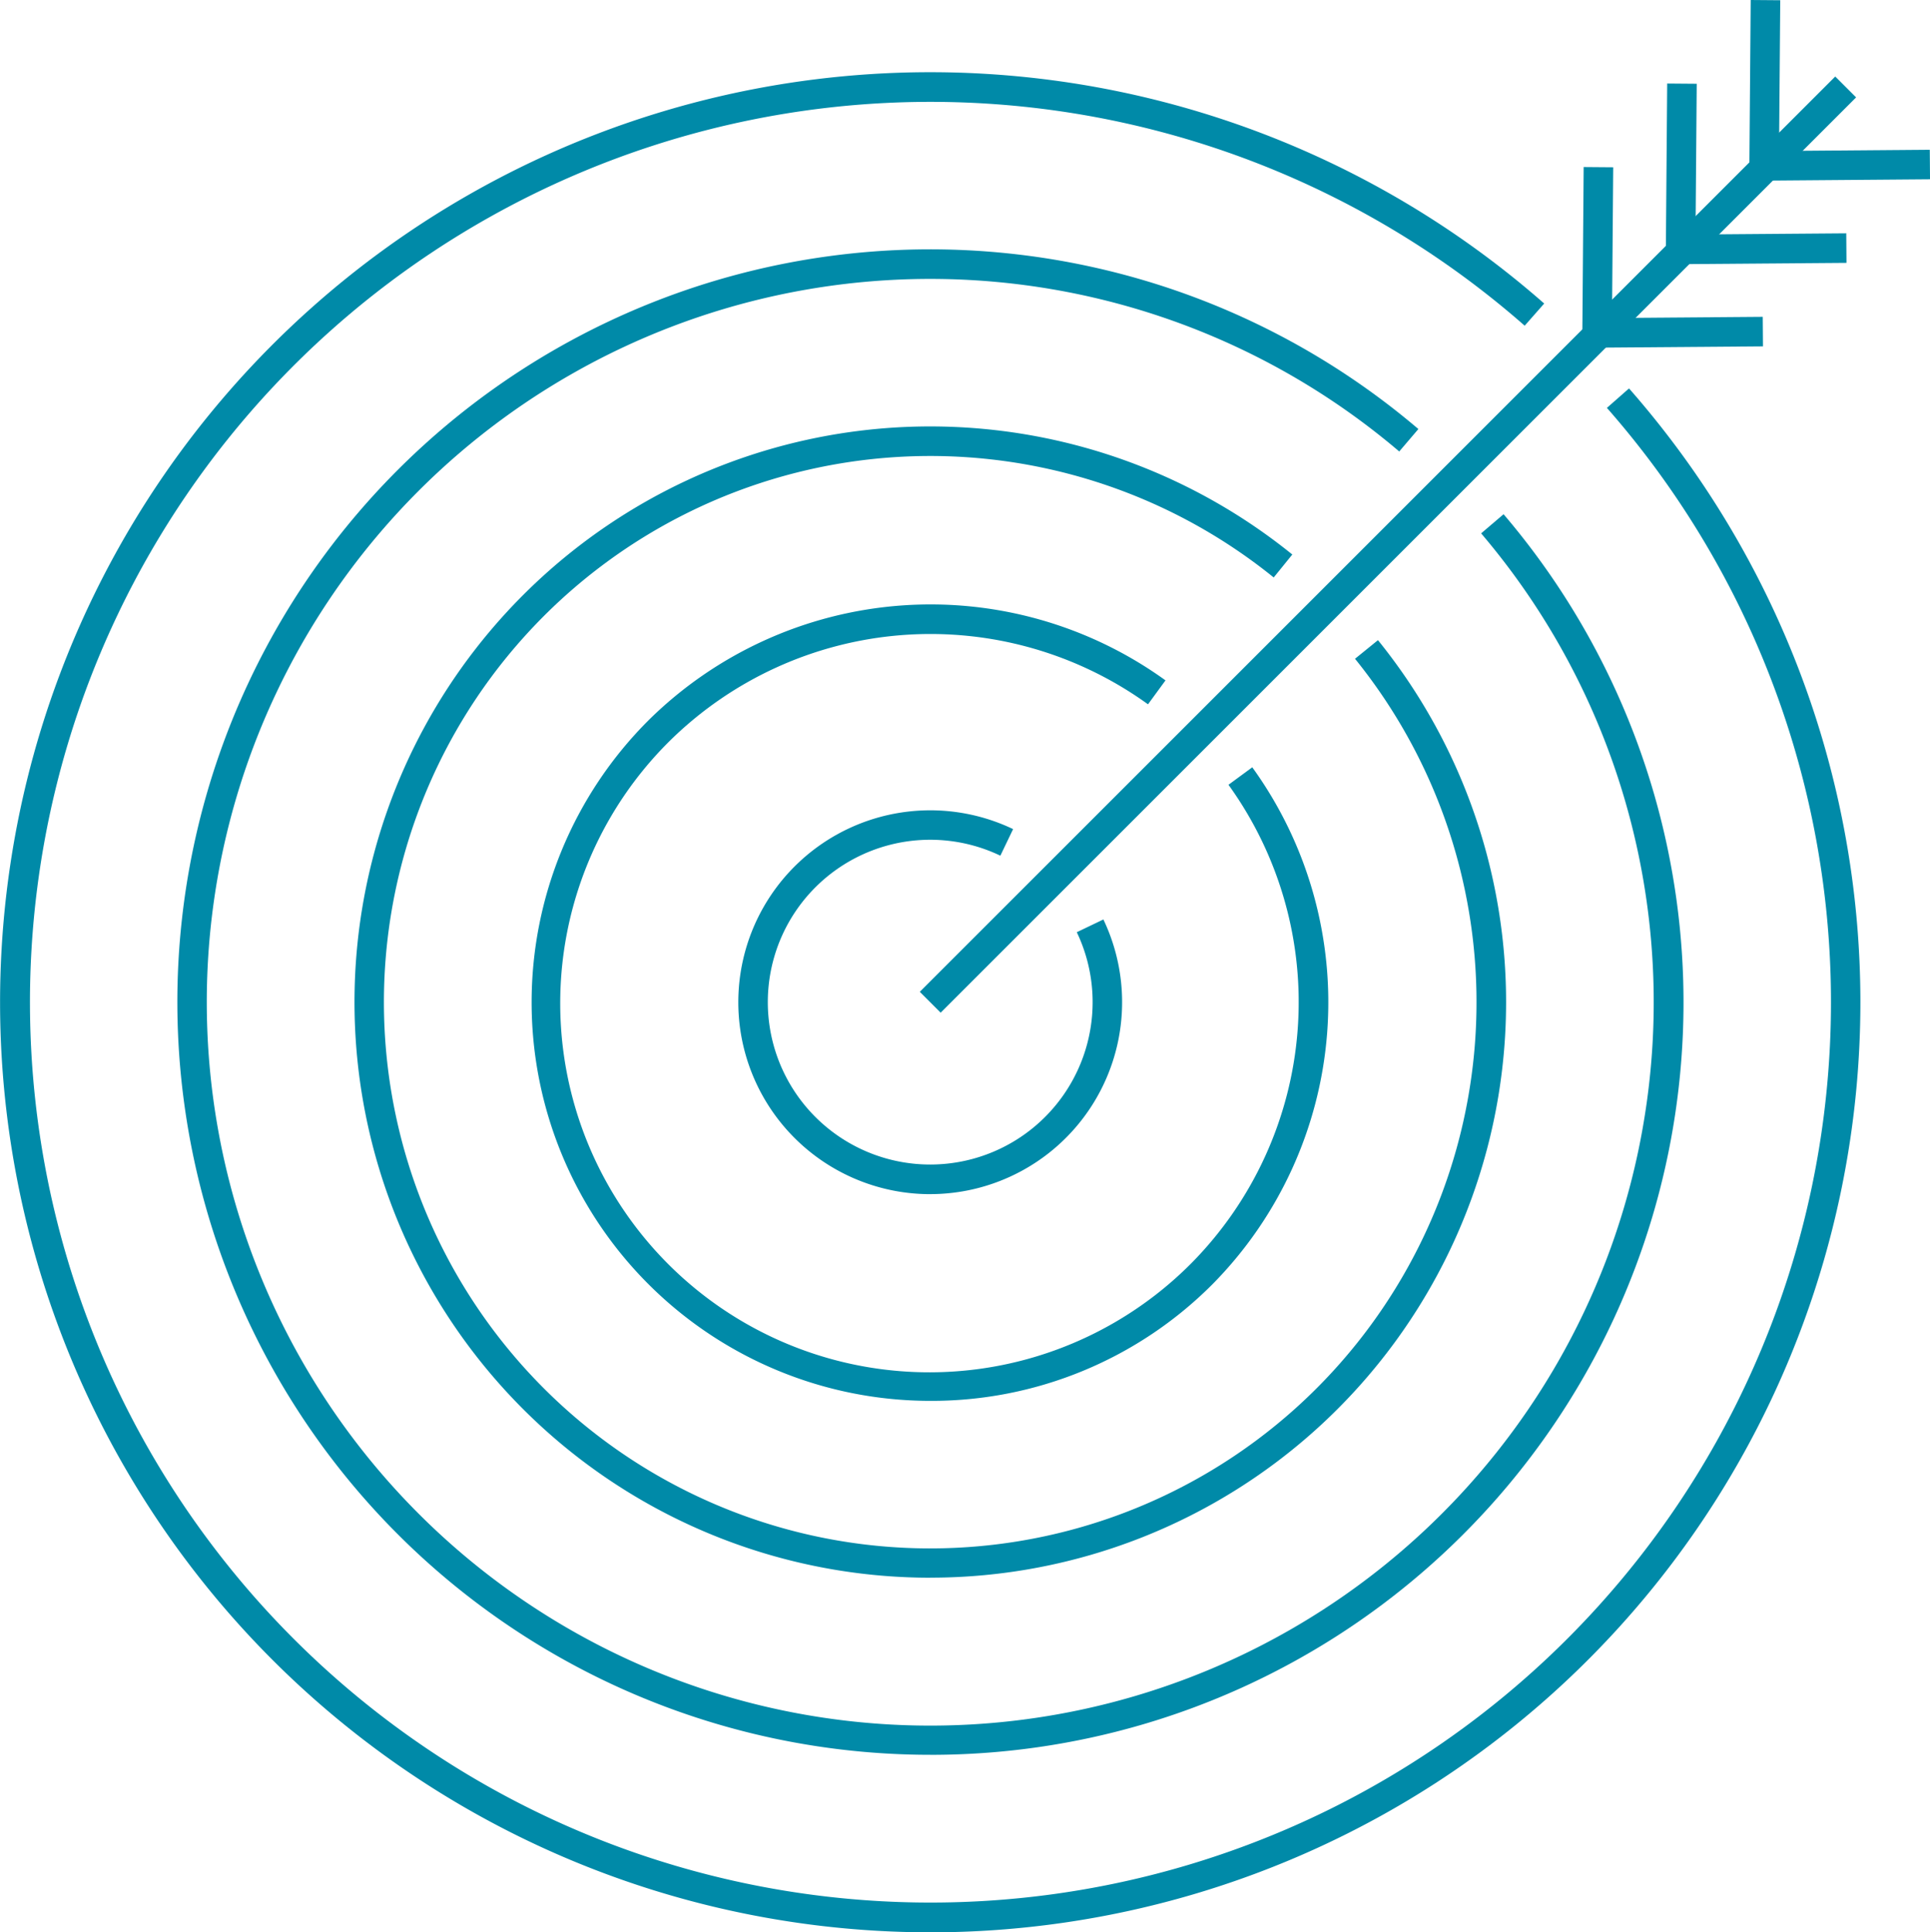
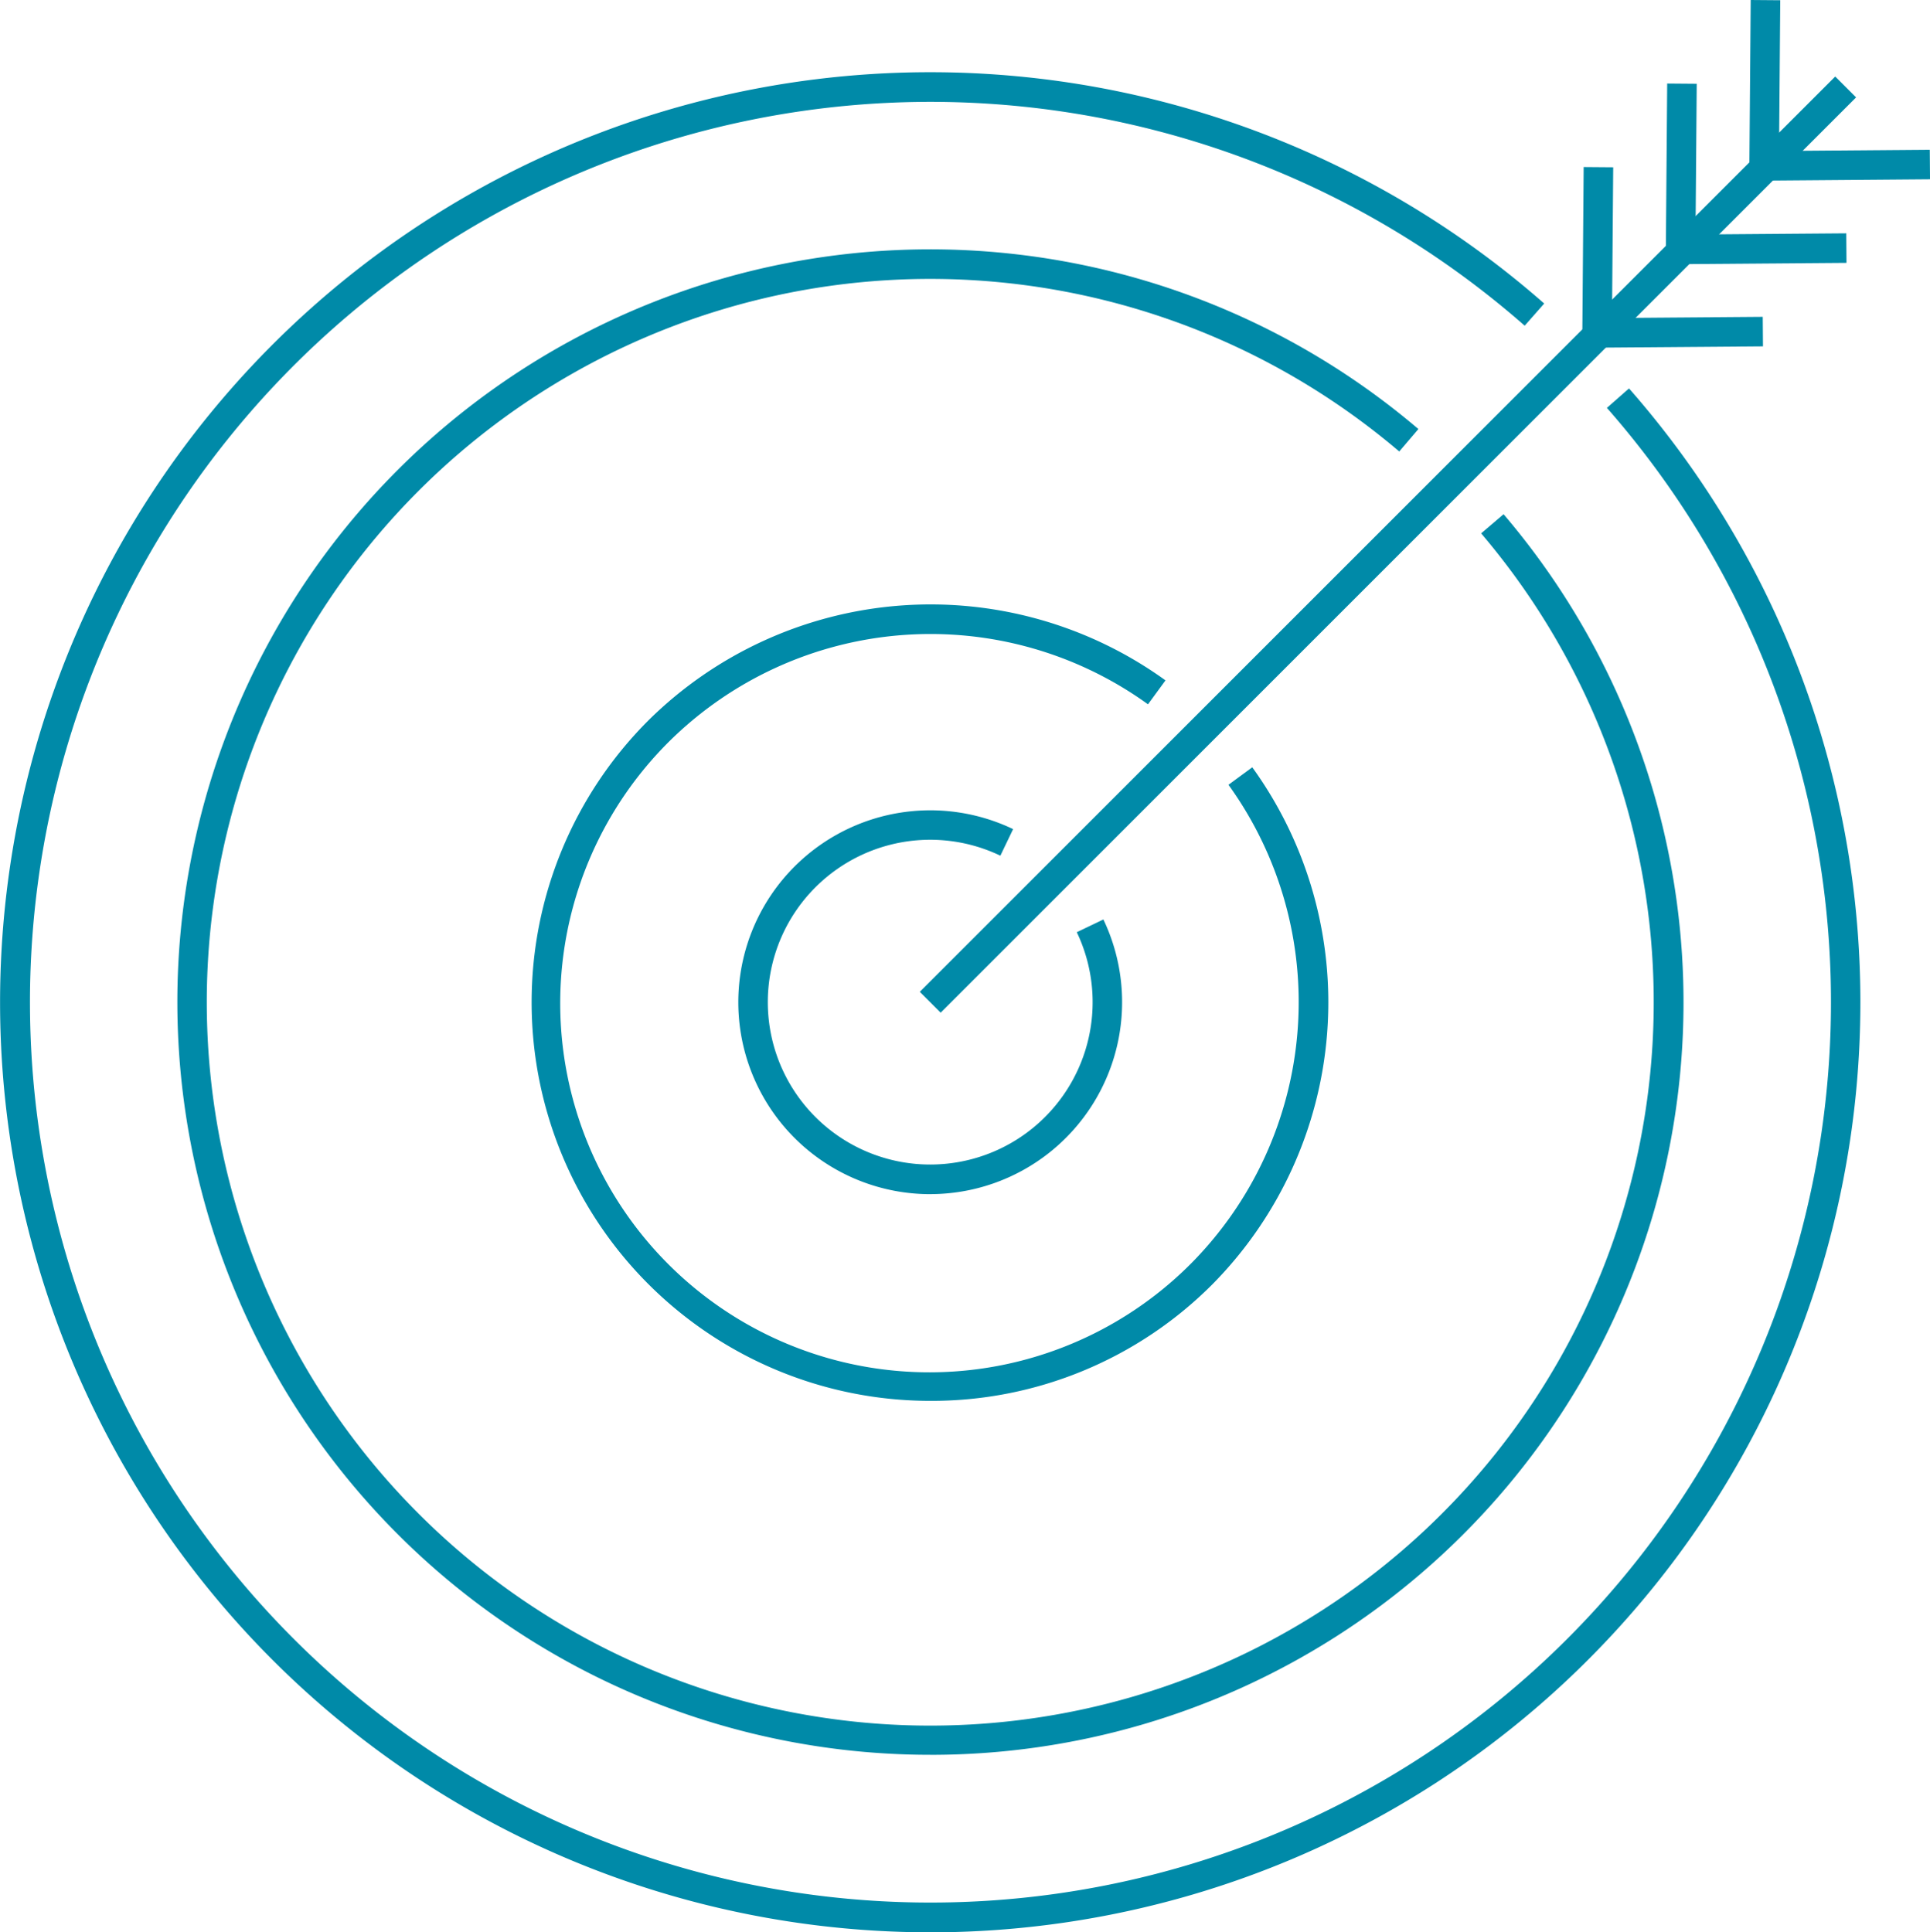
<svg xmlns="http://www.w3.org/2000/svg" width="72.583" height="72.681" viewBox="0 0 72.583 72.681">
  <g id="Grupo_189" data-name="Grupo 189" transform="translate(-347.043 -332.379)">
    <g id="Grupo_177" data-name="Grupo 177" transform="translate(347.043 335.113)">
      <g id="Grupo_172" data-name="Grupo 172">
        <path id="Trazado_111" data-name="Trazado 111" d="M382.027,404.734a34.983,34.983,0,1,1,23.09-61.265l-.734.834a33.866,33.866,0,1,0,3.092,3.091l.832-.732a34.984,34.984,0,0,1-26.281,58.073Z" transform="translate(-347.043 -334.786)" fill="#008aa8" />
      </g>
      <g id="Grupo_173" data-name="Grupo 173" transform="translate(6.677 6.689)">
        <path id="Trazado_112" data-name="Trazado 112" d="M381.229,397.258a28.313,28.313,0,1,1,18.359-49.867l-.72.844a27.208,27.208,0,1,0,3.08,3.08l.844-.72a28.3,28.3,0,0,1-21.563,46.664Z" transform="translate(-352.923 -340.676)" fill="#008aa8" />
      </g>
      <g id="Grupo_174" data-name="Grupo 174" transform="translate(13.339 13.285)">
-         <path id="Trazado_113" data-name="Trazado 113" d="M380.433,389.81a21.652,21.652,0,1,1,13.618-38.486l-.7.863a20.545,20.545,0,1,0,3.058,3.058l.863-.7a21.647,21.647,0,0,1-16.841,35.263Z" transform="translate(-358.789 -346.485)" fill="#008aa8" />
-       </g>
+         </g>
      <g id="Grupo_175" data-name="Grupo 175" transform="translate(19.991 20)">
        <path id="Trazado_114" data-name="Trazado 114" d="M379.639,382.355a14.993,14.993,0,0,1-10.6-25.594,15.089,15.089,0,0,1,19.448-1.506l-.658.9a13.971,13.971,0,0,0-18.006,1.395,13.882,13.882,0,1,0,19.632,19.632,13.969,13.969,0,0,0,1.4-18l.895-.658a15.088,15.088,0,0,1-1.5,19.448A14.9,14.9,0,0,1,379.639,382.355Z" transform="translate(-364.646 -352.397)" fill="#008aa8" />
      </g>
      <g id="Grupo_176" data-name="Grupo 176" transform="translate(27.764 27.747)">
        <path id="Trazado_115" data-name="Trazado 115" d="M378.71,373.655a7.219,7.219,0,1,1,3.118-13.731l-.479,1a6.108,6.108,0,1,0,2.874,2.878l1-.479a7.221,7.221,0,0,1-6.515,10.331Z" transform="translate(-371.491 -359.219)" fill="#008aa8" />
      </g>
    </g>
    <g id="Grupo_188" data-name="Grupo 188" transform="translate(381.634 332.379)">
      <g id="Grupo_178" data-name="Grupo 178" transform="translate(0 2.878)">
        <rect id="Rectángulo_68" data-name="Rectángulo 68" width="48.688" height="1.11" transform="translate(0 34.428) rotate(-45)" fill="#008aa8" />
      </g>
      <g id="Grupo_187" data-name="Grupo 187" transform="translate(24.918)">
        <g id="Grupo_182" data-name="Grupo 182">
          <g id="Grupo_179" data-name="Grupo 179" transform="translate(6.282)">
            <rect id="Rectángulo_69" data-name="Rectángulo 69" width="6.135" height="1.111" transform="matrix(0.008, -1, 1, 0.008, 0, 6.135)" fill="#008aa8" />
          </g>
          <g id="Grupo_180" data-name="Grupo 180" transform="translate(3.141 3.142)">
            <rect id="Rectángulo_70" data-name="Rectángulo 70" width="6.134" height="1.111" transform="matrix(0.008, -1, 1, 0.008, 0, 6.134)" fill="#008aa8" />
          </g>
          <g id="Grupo_181" data-name="Grupo 181" transform="translate(0 6.283)">
            <rect id="Rectángulo_71" data-name="Rectángulo 71" width="6.135" height="1.111" transform="matrix(0.008, -1, 1, 0.008, 0, 6.135)" fill="#008aa8" />
          </g>
        </g>
        <g id="Grupo_186" data-name="Grupo 186" transform="translate(0.649 5.634)">
          <g id="Grupo_183" data-name="Grupo 183" transform="translate(0 6.283)">
            <rect id="Rectángulo_72" data-name="Rectángulo 72" width="6.135" height="1.111" transform="translate(0 0.048) rotate(-0.445)" fill="#008aa8" />
          </g>
          <g id="Grupo_184" data-name="Grupo 184" transform="translate(3.141 3.142)">
            <rect id="Rectángulo_73" data-name="Rectángulo 73" width="6.135" height="1.111" transform="translate(0 0.048) rotate(-0.445)" fill="#008aa8" />
          </g>
          <g id="Grupo_185" data-name="Grupo 185" transform="translate(6.282)">
            <rect id="Rectángulo_74" data-name="Rectángulo 74" width="6.135" height="1.111" transform="matrix(1, -0.008, 0.008, 1, 0, 0.048)" fill="#008aa8" />
          </g>
        </g>
      </g>
    </g>
  </g>
</svg>